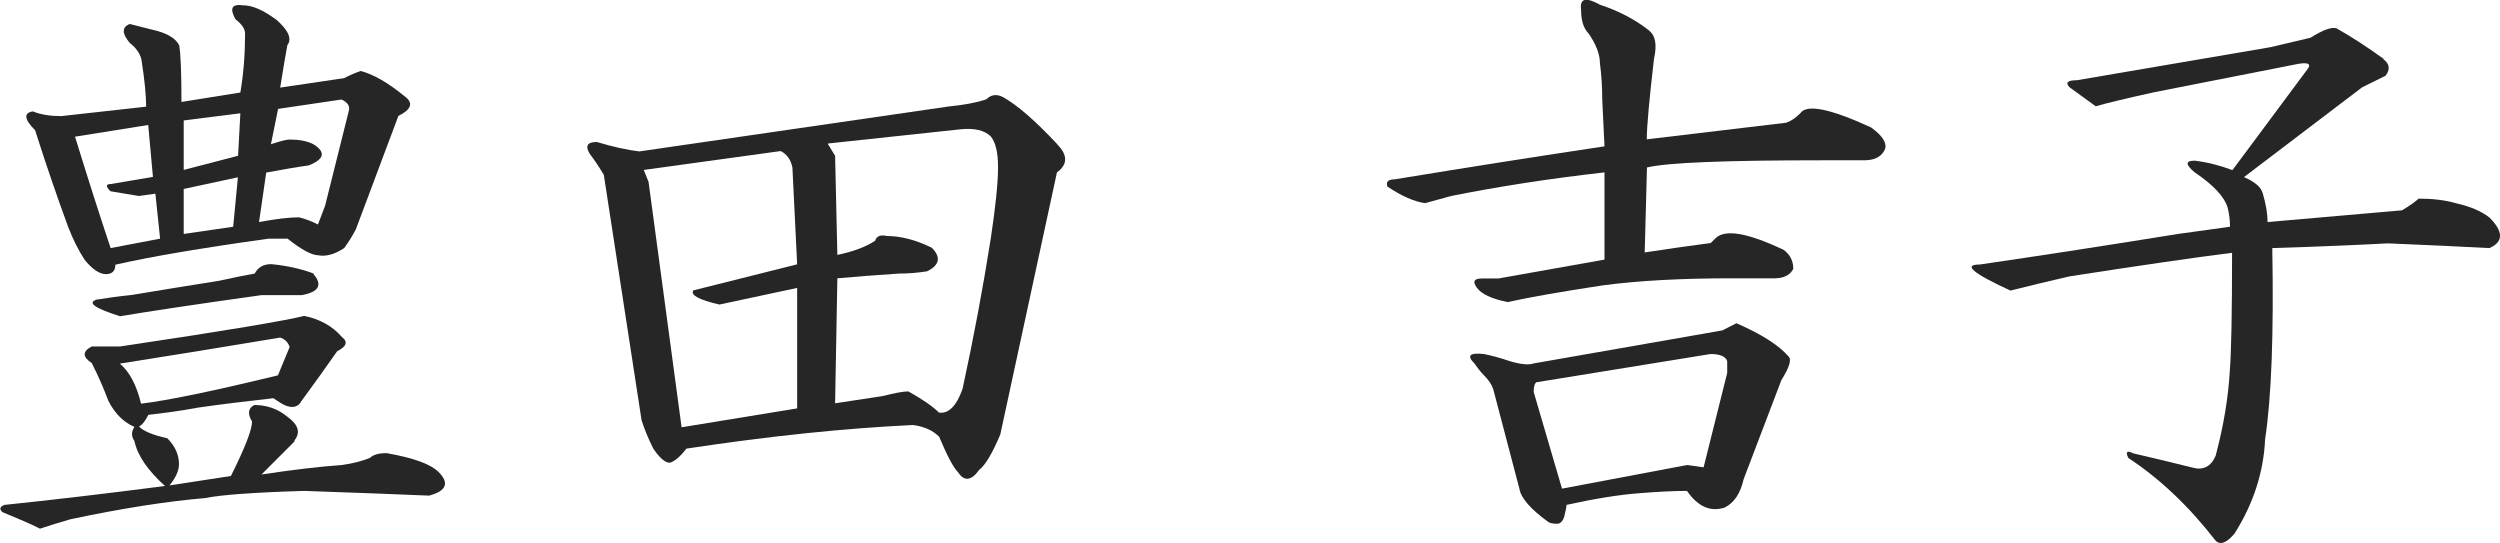
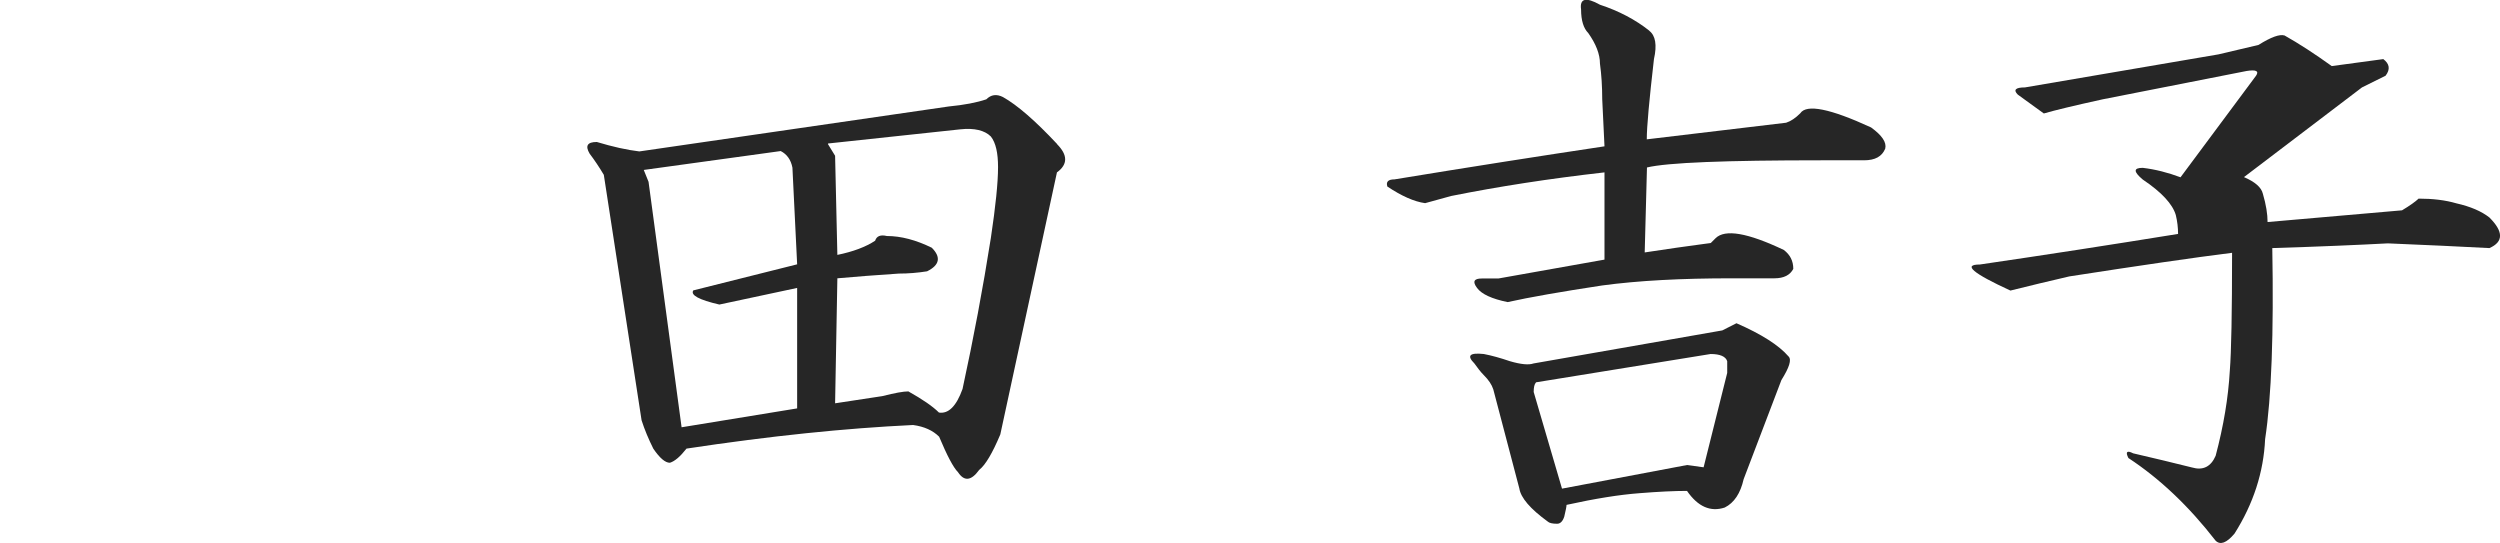
<svg xmlns="http://www.w3.org/2000/svg" id="_レイヤー_2" data-name="レイヤー 2" viewBox="0 0 132.41 28.76">
  <defs>
    <style>
      .cls-1 {
        fill: #262626;
      }
    </style>
  </defs>
  <g id="_レイヤー_5" data-name="レイヤー 5">
    <g>
-       <path class="cls-1" d="M15.6,23.38l-1.75,1.75c1.67-.25,3.08-.42,4.25-.5.58-.08,1.08-.21,1.5-.38.17-.17.46-.25.88-.25,1.42.25,2.33.58,2.75,1,.58.58.42,1-.5,1.25-2-.08-4.21-.17-6.62-.25-2.67.08-4.42.21-5.25.38-2,.17-4.38.54-7.12,1.12-.58.17-1.12.33-1.62.5-.5-.25-1.17-.54-2-.88-.17-.17-.12-.29.12-.38,2.42-.25,5.25-.58,8.5-1-.92-.83-1.46-1.62-1.62-2.38-.17-.25-.17-.5,0-.75-.58-.25-1.04-.71-1.38-1.38-.25-.67-.54-1.33-.88-2-.5-.33-.5-.62,0-.88h1.5c5.58-.83,8.83-1.38,9.75-1.62.83.17,1.5.54,2,1.12.33.25.25.5-.25.75-.58.83-1.21,1.71-1.88,2.62-.17.33-.46.42-.88.25-.17-.08-.38-.21-.62-.38-1.5.17-2.83.33-4,.5-.92.17-1.79.29-2.62.38-.17.33-.33.54-.5.62.25.25.75.46,1.5.62.42.42.62.88.62,1.38,0,.33-.17.71-.5,1.12l3.25-.5c.75-1.5,1.12-2.46,1.12-2.88-.25-.42-.21-.71.12-.88.67,0,1.25.21,1.75.62.58.42.71.83.38,1.25ZM14.6,1.01c.67.58.88,1.04.62,1.38-.08.42-.21,1.17-.38,2.25l3.38-.5c.33-.17.62-.29.88-.38.67.17,1.46.62,2.38,1.38.42.33.29.67-.38,1l-2.25,6c-.17.33-.38.67-.62,1-.5.33-.96.46-1.38.38-.33,0-.88-.29-1.62-.88h-1c-3.58.5-6.29.96-8.12,1.38,0,.33-.17.5-.5.5s-.71-.25-1.12-.75c-.33-.5-.62-1.08-.88-1.75-.58-1.58-1.17-3.29-1.75-5.12-.58-.58-.62-.92-.12-1,.42.17.92.25,1.5.25l4.5-.5c0-.58-.08-1.42-.25-2.5-.08-.33-.29-.62-.62-.88-.42-.5-.42-.83,0-1,.33.08.83.21,1.5.38.58.17.96.42,1.12.75.08.42.12,1.42.12,3l3.12-.5c.17-1,.25-2.04.25-3.12,0-.25-.17-.5-.5-.75-.33-.58-.21-.83.38-.75.5,0,1.08.25,1.75.75ZM3.98,7.26c.67,2.17,1.29,4.12,1.88,5.88l2.62-.5-.25-2.38-.88.12-1.5-.25c-.25-.25-.25-.38,0-.38l2.25-.38-.25-2.75-3.88.62ZM16.6,14.51c.5.58.29.96-.62,1.12h-2.12c-3.58.5-6.08.88-7.5,1.12-1.33-.42-1.75-.71-1.25-.88.5-.08,1.12-.17,1.88-.25,1.5-.25,3.04-.5,4.62-.75.75-.17,1.38-.29,1.88-.38.17-.33.46-.5.88-.5.83.08,1.58.25,2.25.5ZM6.35,19.26c.5.42.88,1.12,1.12,2.12,1.42-.17,3.83-.67,7.25-1.5l.62-1.5c-.08-.25-.25-.42-.5-.5-3,.5-5.83.96-8.5,1.38ZM9.73,6.38v2.62l2.88-.75.12-2.25-3,.38ZM9.73,10.01v2.38l2.62-.38.25-2.62-2.88.62ZM14.73,5.76l-.38,1.88c.5-.17.83-.25,1-.25.5,0,.92.08,1.25.25.67.42.58.79-.25,1.12-.58.08-1.33.21-2.25.38l-.38,2.62c.92-.17,1.62-.25,2.12-.25.33.08.67.21,1,.38l.38-1,1.25-5c.08-.25-.04-.46-.38-.62l-3.38.5Z" />
      <path class="cls-1" d="M55.98,7.63c.58.58.58,1.08,0,1.5l-3,13.88c-.42,1-.79,1.62-1.12,1.88-.42.58-.79.62-1.12.12-.25-.25-.58-.88-1-1.88-.33-.33-.79-.54-1.38-.62-3.58.17-7.58.58-12,1.25-.33.42-.62.67-.88.75-.25,0-.54-.25-.88-.75-.25-.5-.46-1-.62-1.5l-2-13c-.25-.42-.5-.79-.75-1.12-.25-.42-.12-.62.38-.62.83.25,1.58.42,2.25.5l16.38-2.38c.83-.08,1.5-.21,2-.38.25-.25.54-.29.88-.12.75.42,1.71,1.25,2.88,2.5ZM34.1,9.01l.25.62,1.75,13,6.12-1v-6.38l-4.12.88c-1.08-.25-1.54-.5-1.38-.75l5.5-1.38-.25-5.12c-.08-.42-.29-.71-.62-.88l-7.25,1ZM43.85,7.63l.38.62.12,5.25c.83-.17,1.5-.42,2-.75.08-.25.29-.33.62-.25.75,0,1.54.21,2.38.62.5.5.42.92-.25,1.25-.5.08-1,.12-1.5.12-1.25.08-2.33.17-3.25.25l-.12,6.62,2.5-.38c.67-.17,1.12-.25,1.38-.25.75.42,1.29.79,1.62,1.12.5.08.92-.33,1.25-1.25.58-2.67,1.08-5.33,1.5-8,.25-1.67.38-2.92.38-3.75,0-.75-.12-1.29-.38-1.62-.33-.33-.88-.46-1.62-.38l-7,.75Z" />
      <path class="cls-1" d="M87.35,1.63c.33.25.42.75.25,1.5-.25,2.17-.38,3.58-.38,4.25l7.38-.88c.25-.08.5-.25.75-.5.33-.5,1.58-.25,3.75.75.58.42.83.79.75,1.12-.17.42-.54.62-1.12.62h-2.25c-5.08,0-8.17.12-9.25.38l-.12,4.5c1.08-.17,2.25-.33,3.5-.5l.25-.25c.5-.5,1.71-.29,3.62.62.33.25.5.58.5,1-.17.33-.5.5-1,.5h-2.25c-2.67,0-4.96.12-6.88.38-2.17.33-3.83.62-5,.88-.83-.17-1.38-.42-1.62-.75-.25-.33-.17-.5.25-.5h.88l5.62-1v-4.62c-2.92.33-5.62.75-8.12,1.25l-1.38.38c-.58-.08-1.25-.38-2-.88-.08-.25.04-.38.38-.38,4.08-.67,7.79-1.25,11.12-1.75l-.12-2.5c0-.67-.04-1.29-.12-1.88,0-.5-.21-1.04-.62-1.62-.25-.25-.38-.67-.38-1.25-.08-.58.25-.67,1-.25,1,.33,1.88.79,2.62,1.38ZM94.73,18.88c.17.17.04.58-.38,1.25l-2,5.25c-.17.75-.5,1.25-1,1.5-.75.25-1.42-.04-2-.88-.67,0-1.5.04-2.5.12-1.08.08-2.38.29-3.88.62,0,.08-.04.29-.12.62-.08.25-.21.38-.38.38-.25,0-.42-.04-.5-.12-.92-.67-1.42-1.25-1.5-1.75-.42-1.58-.88-3.33-1.38-5.25-.08-.25-.25-.5-.5-.75-.17-.17-.33-.38-.5-.62-.42-.42-.25-.58.5-.5.42.08.88.21,1.38.38.58.17,1,.21,1.25.12l10-1.75.75-.38c1.33.58,2.25,1.17,2.75,1.75ZM81.35,20.26c-.08.08-.12.25-.12.5l1.5,5.12,6.62-1.25.88.12,1.25-5v-.62c-.08-.25-.38-.38-.88-.38l-9.25,1.5Z" />
-       <path class="cls-1" d="M126.23,3.13c.33.25.38.54.12.88l-1.25.62-6.25,4.75c.58.25.92.54,1,.88.17.58.25,1.08.25,1.5l7.12-.62c.42-.25.71-.46.88-.62.75,0,1.42.08,2,.25.75.17,1.33.42,1.75.75.75.75.75,1.29,0,1.62-1.58-.08-3.38-.17-5.38-.25-1.5.08-3.54.17-6.12.25.08,4.5-.04,7.88-.38,10.12-.08,1.75-.62,3.42-1.62,5-.42.5-.75.62-1,.38-1.42-1.83-2.96-3.29-4.62-4.38-.17-.33-.08-.42.25-.25,1.08.25,2.12.5,3.12.75.58.17,1-.04,1.25-.62.42-1.58.67-3.08.75-4.5.08-1,.12-3.08.12-6.25-2,.25-4.88.67-8.62,1.25-1.08.25-2.12.5-3.12.75-2-.92-2.54-1.38-1.62-1.38,3.42-.5,6.92-1.04,10.5-1.62l2.75-.38c0-.33-.04-.67-.12-1-.17-.58-.75-1.21-1.75-1.88-.5-.42-.5-.62,0-.62.67.08,1.33.25,2,.5l4-5.38c.17-.25,0-.33-.5-.25l-7.62,1.5c-1.5.33-2.54.58-3.12.75l-1.38-1c-.25-.25-.12-.38.38-.38l10.25-1.75,2.12-.5c.67-.42,1.12-.58,1.38-.5.75.42,1.58.96,2.5,1.62Z" />
+       <path class="cls-1" d="M126.23,3.13c.33.25.38.54.12.88l-1.25.62-6.25,4.75c.58.25.92.54,1,.88.17.58.25,1.08.25,1.5l7.12-.62c.42-.25.71-.46.88-.62.75,0,1.42.08,2,.25.75.17,1.33.42,1.75.75.75.75.75,1.29,0,1.62-1.58-.08-3.38-.17-5.38-.25-1.5.08-3.54.17-6.12.25.08,4.5-.04,7.88-.38,10.12-.08,1.75-.62,3.42-1.62,5-.42.5-.75.62-1,.38-1.42-1.83-2.96-3.29-4.62-4.38-.17-.33-.08-.42.25-.25,1.08.25,2.12.5,3.12.75.58.17,1-.04,1.25-.62.42-1.58.67-3.08.75-4.5.08-1,.12-3.08.12-6.25-2,.25-4.88.67-8.62,1.25-1.08.25-2.12.5-3.12.75-2-.92-2.54-1.38-1.62-1.38,3.42-.5,6.92-1.04,10.5-1.62c0-.33-.04-.67-.12-1-.17-.58-.75-1.21-1.75-1.88-.5-.42-.5-.62,0-.62.67.08,1.33.25,2,.5l4-5.38c.17-.25,0-.33-.5-.25l-7.62,1.5c-1.5.33-2.54.58-3.12.75l-1.38-1c-.25-.25-.12-.38.38-.38l10.25-1.75,2.12-.5c.67-.42,1.12-.58,1.38-.5.75.42,1.58.96,2.5,1.62Z" />
    </g>
  </g>
</svg>